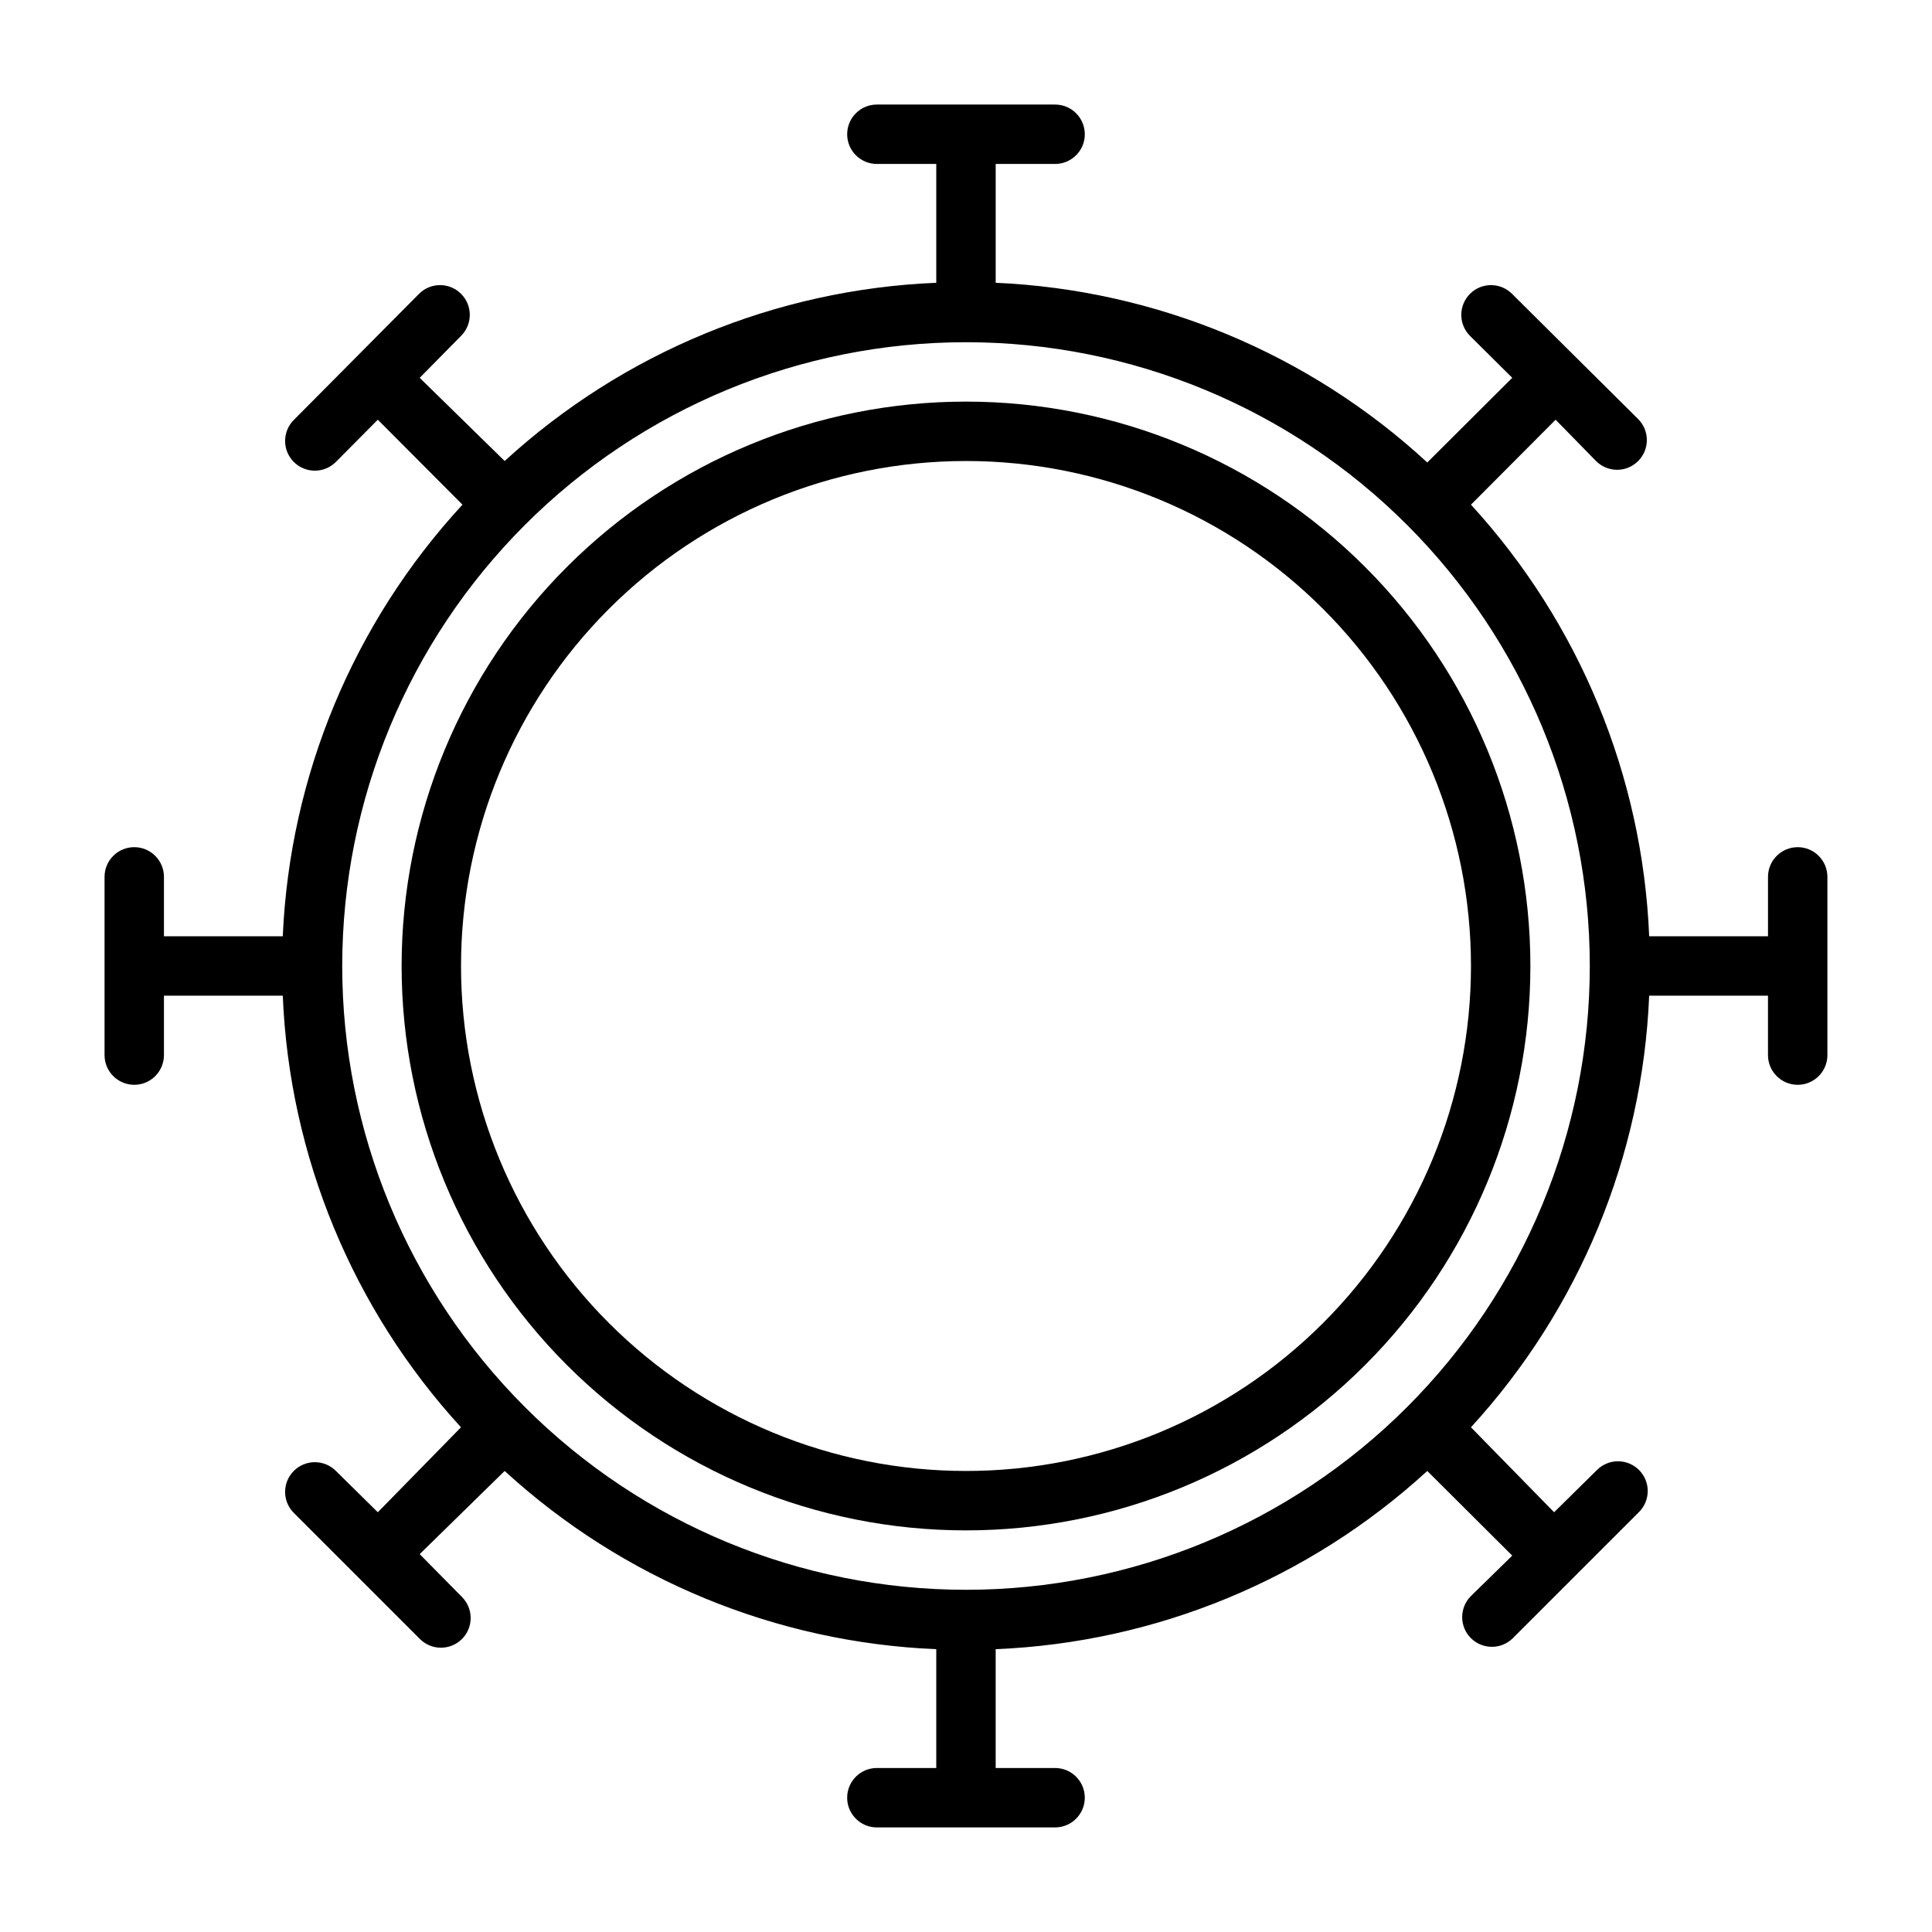
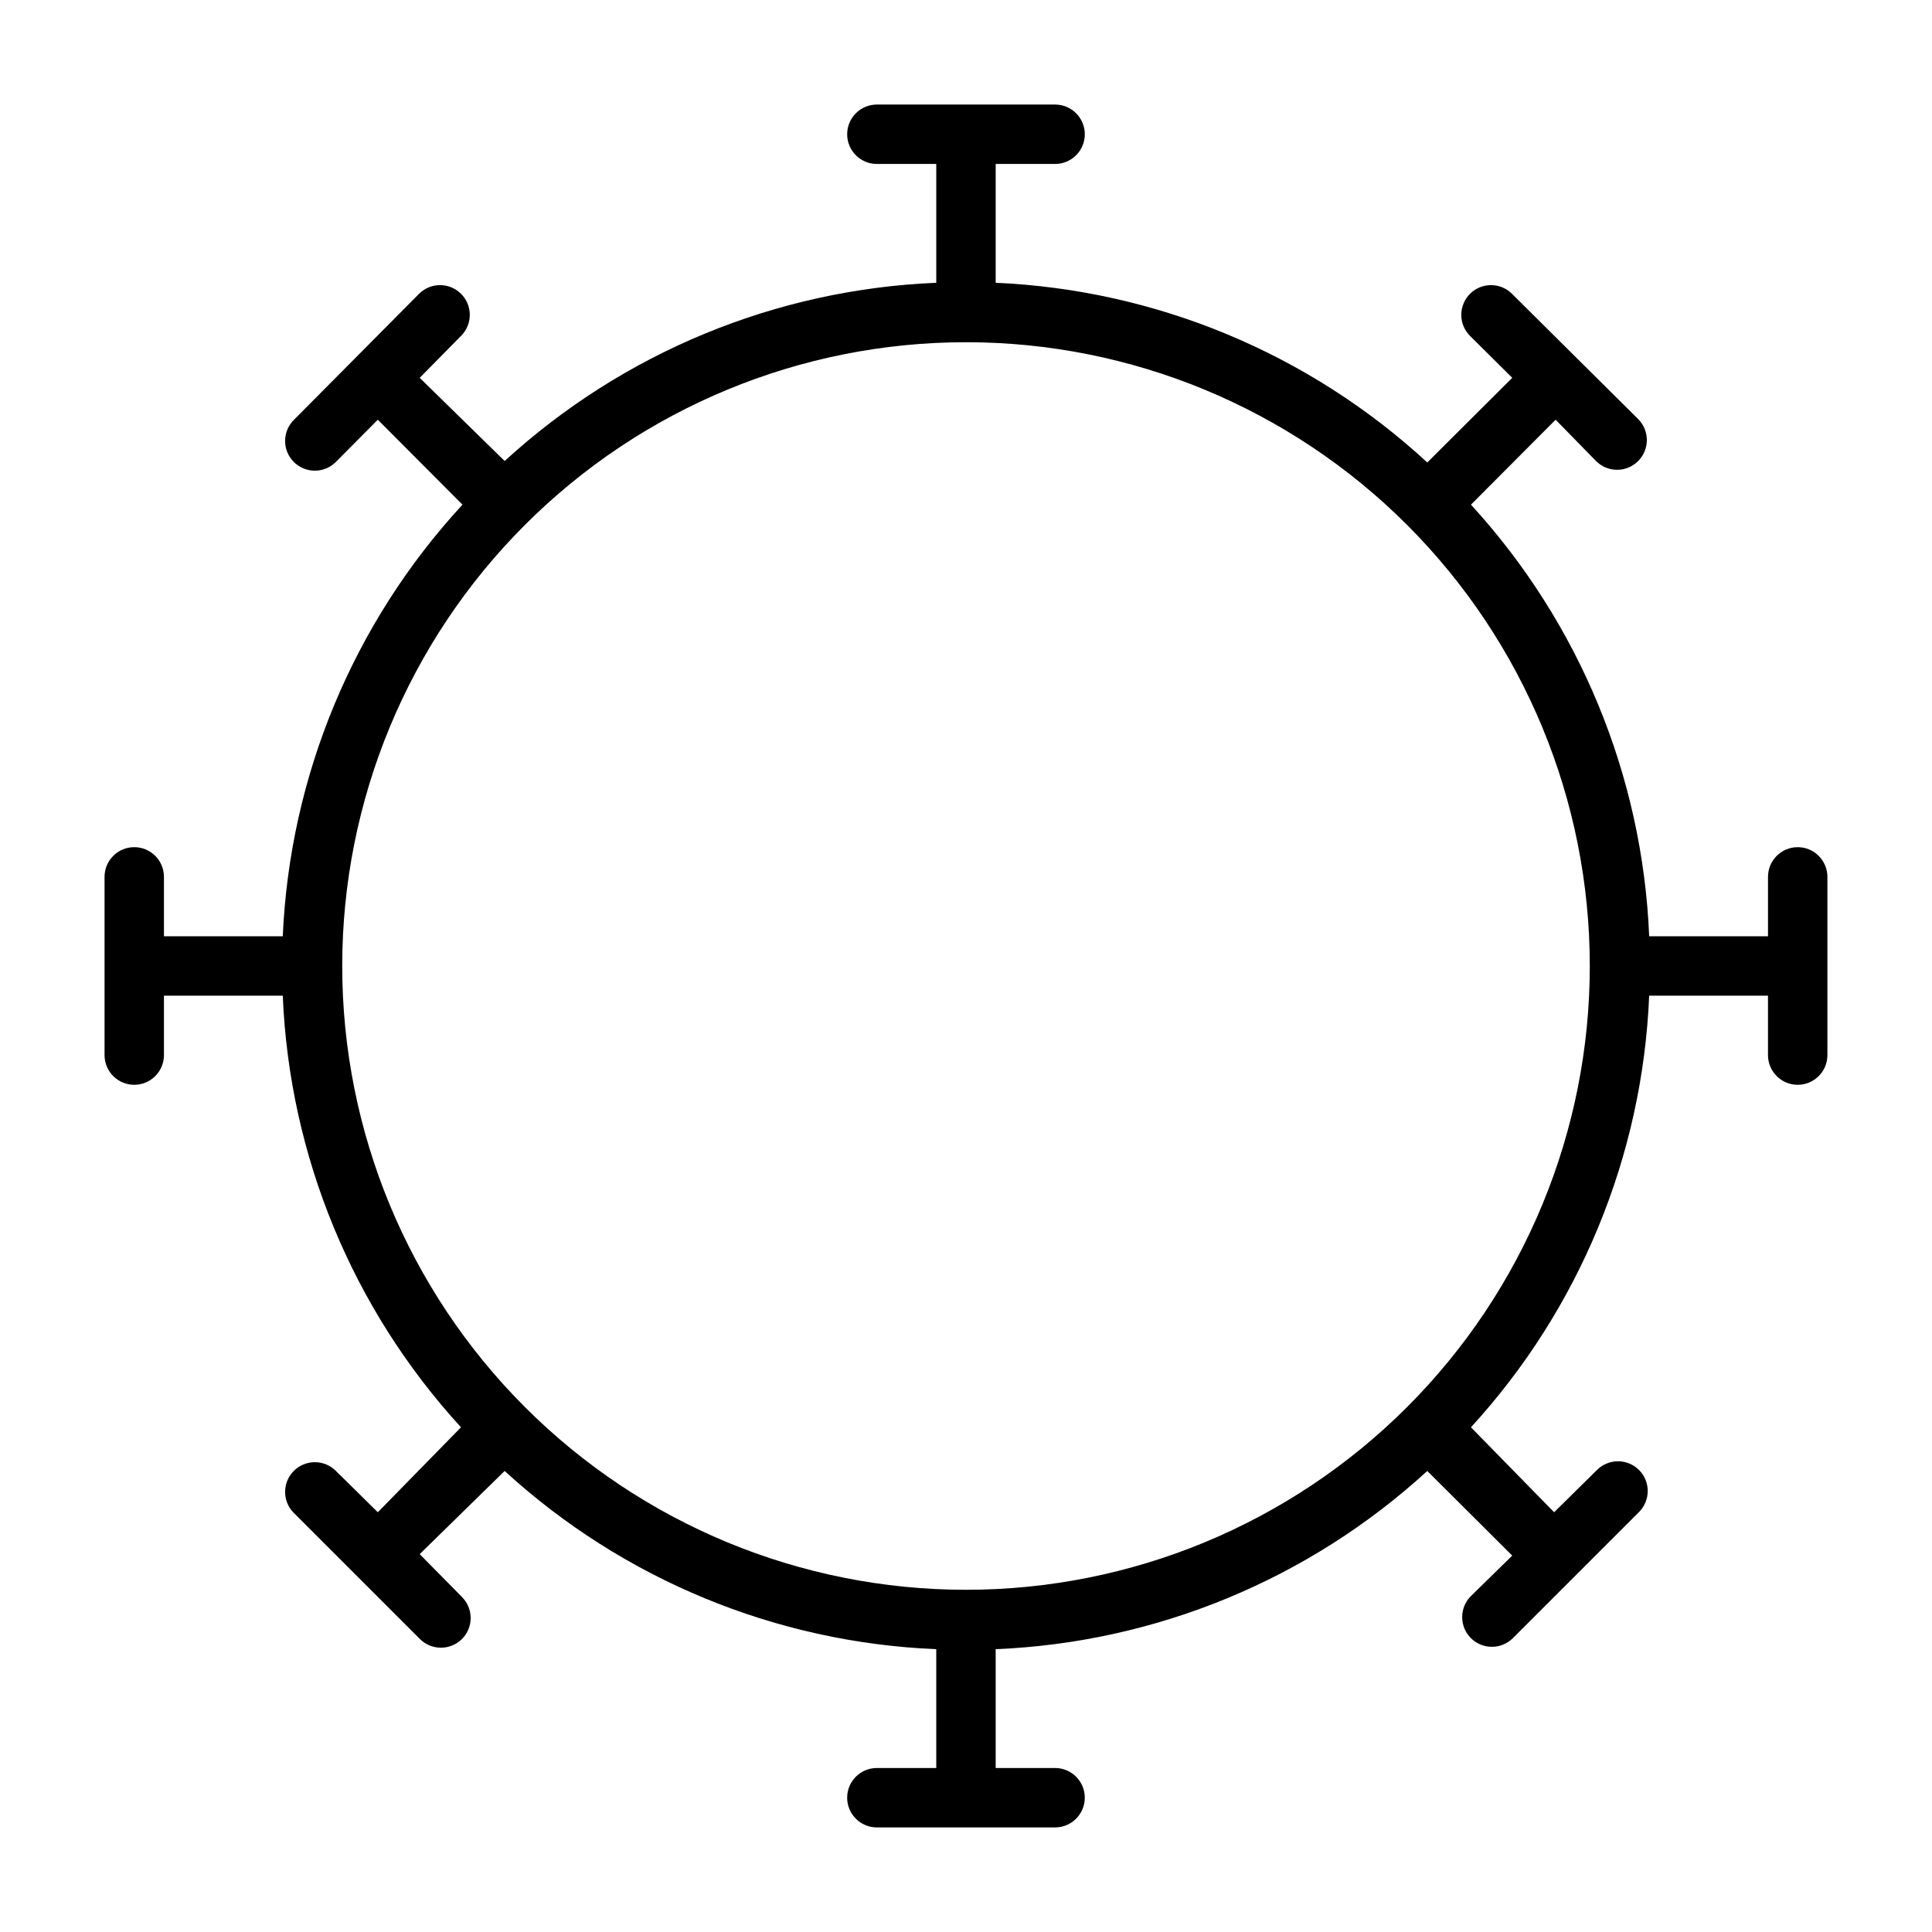
<svg xmlns="http://www.w3.org/2000/svg" fill="#000000" width="800px" height="800px" version="1.1" viewBox="144 144 512 512">
  <g>
-     <path d="m400 250.43c-39.668 0-77.711 15.758-105.76 43.809s-43.809 66.094-43.809 105.76 15.758 77.711 43.809 105.76c28.051 28.051 66.094 43.809 105.76 43.809s77.711-15.758 105.76-43.809c28.051-28.047 43.809-66.09 43.809-105.76s-15.758-77.711-43.809-105.76c-28.047-28.051-66.09-43.809-105.76-43.809zm0 283.39c-35.492 0-69.531-14.102-94.629-39.199-25.098-25.094-39.195-59.133-39.195-94.625s14.098-69.531 39.195-94.629 59.137-39.195 94.629-39.195 69.531 14.098 94.625 39.195c25.098 25.098 39.199 59.137 39.199 94.629s-14.102 69.531-39.199 94.625c-25.094 25.098-59.133 39.199-94.625 39.199z" />
    <path d="m620.41 368.51c-4.348 0-7.871 3.523-7.871 7.871v15.742h-31.488c-1.762-42.504-18.492-83.016-47.23-114.38l22.434-22.516 10.707 10.945c1.477 1.488 3.488 2.328 5.59 2.328 2.098 0 4.109-0.84 5.586-2.328 3.055-3.07 3.055-8.031 0-11.102l-33.453-33.219c-3.07-3.055-8.031-3.055-11.102 0-1.488 1.477-2.328 3.488-2.328 5.59 0 2.098 0.84 4.109 2.328 5.586l11.18 11.098-22.516 22.434v0.004c-31.305-28.883-71.824-45.754-114.38-47.625v-31.488h15.742c4.348 0 7.875-3.523 7.875-7.871 0-4.348-3.527-7.871-7.875-7.871h-47.23c-4.348 0-7.871 3.523-7.871 7.871 0 4.348 3.523 7.871 7.871 7.871h15.742v31.488c-42.504 1.762-83.016 18.492-114.38 47.234l-22.516-22.043 10.945-11.102c1.488-1.477 2.328-3.488 2.328-5.586 0-2.102-0.84-4.113-2.328-5.59-3.07-3.055-8.031-3.055-11.102 0l-33.219 33.457c-3.055 3.07-3.055 8.027 0 11.098 1.477 1.492 3.488 2.328 5.59 2.328 2.098 0 4.109-0.836 5.586-2.328l11.098-11.18 22.434 22.516h0.004c-28.883 31.305-45.754 71.824-47.625 114.38h-31.488v-15.742c0-4.348-3.523-7.871-7.871-7.871-4.348 0-7.871 3.523-7.871 7.871v47.23c0 4.348 3.523 7.875 7.871 7.875 4.348 0 7.871-3.527 7.871-7.875v-15.742h31.488c1.762 42.504 18.492 83.016 47.234 114.38l-22.043 22.516-11.102-10.941c-1.477-1.492-3.488-2.328-5.586-2.328-2.102 0-4.113 0.836-5.59 2.328-3.055 3.07-3.055 8.027 0 11.098l33.457 33.457c1.465 1.453 3.445 2.273 5.508 2.281 2.094 0.012 4.106-0.809 5.59-2.281 1.492-1.477 2.328-3.492 2.328-5.59 0-2.098-0.836-4.109-2.328-5.59l-11.18-11.336 22.516-22.039c31.363 28.738 71.875 45.469 114.38 47.23v31.488h-15.742c-4.348 0-7.871 3.523-7.871 7.871 0 4.348 3.523 7.875 7.871 7.875h47.23c4.348 0 7.875-3.527 7.875-7.875 0-4.348-3.527-7.871-7.875-7.871h-15.742v-31.488c42.504-1.762 83.016-18.492 114.38-47.23l22.516 22.434-10.941 10.707c-1.492 1.477-2.328 3.488-2.328 5.59 0 2.098 0.836 4.109 2.328 5.586 1.484 1.477 3.496 2.297 5.586 2.285 2.066-0.008 4.047-0.828 5.512-2.285l33.457-33.457v0.004c3.051-3.07 3.051-8.031 0-11.102-1.477-1.488-3.492-2.328-5.59-2.328-2.098 0-4.109 0.84-5.59 2.328l-11.336 11.18-22.039-22.516c28.738-31.363 45.469-71.875 47.23-114.38h31.488v15.742c0 4.348 3.523 7.875 7.871 7.875 4.348 0 7.875-3.527 7.875-7.875v-47.23c0-2.09-0.832-4.09-2.309-5.566-1.477-1.477-3.477-2.305-5.566-2.305zm-220.41 196.8c-43.844 0-85.895-17.418-116.89-48.422-31.004-31-48.418-73.047-48.418-116.89s17.414-85.895 48.418-116.89c31-31.004 73.051-48.418 116.89-48.418s85.891 17.414 116.89 48.418c31.004 31 48.422 73.051 48.422 116.89s-17.418 85.891-48.422 116.89c-31 31.004-73.047 48.422-116.89 48.422z" />
  </g>
</svg>